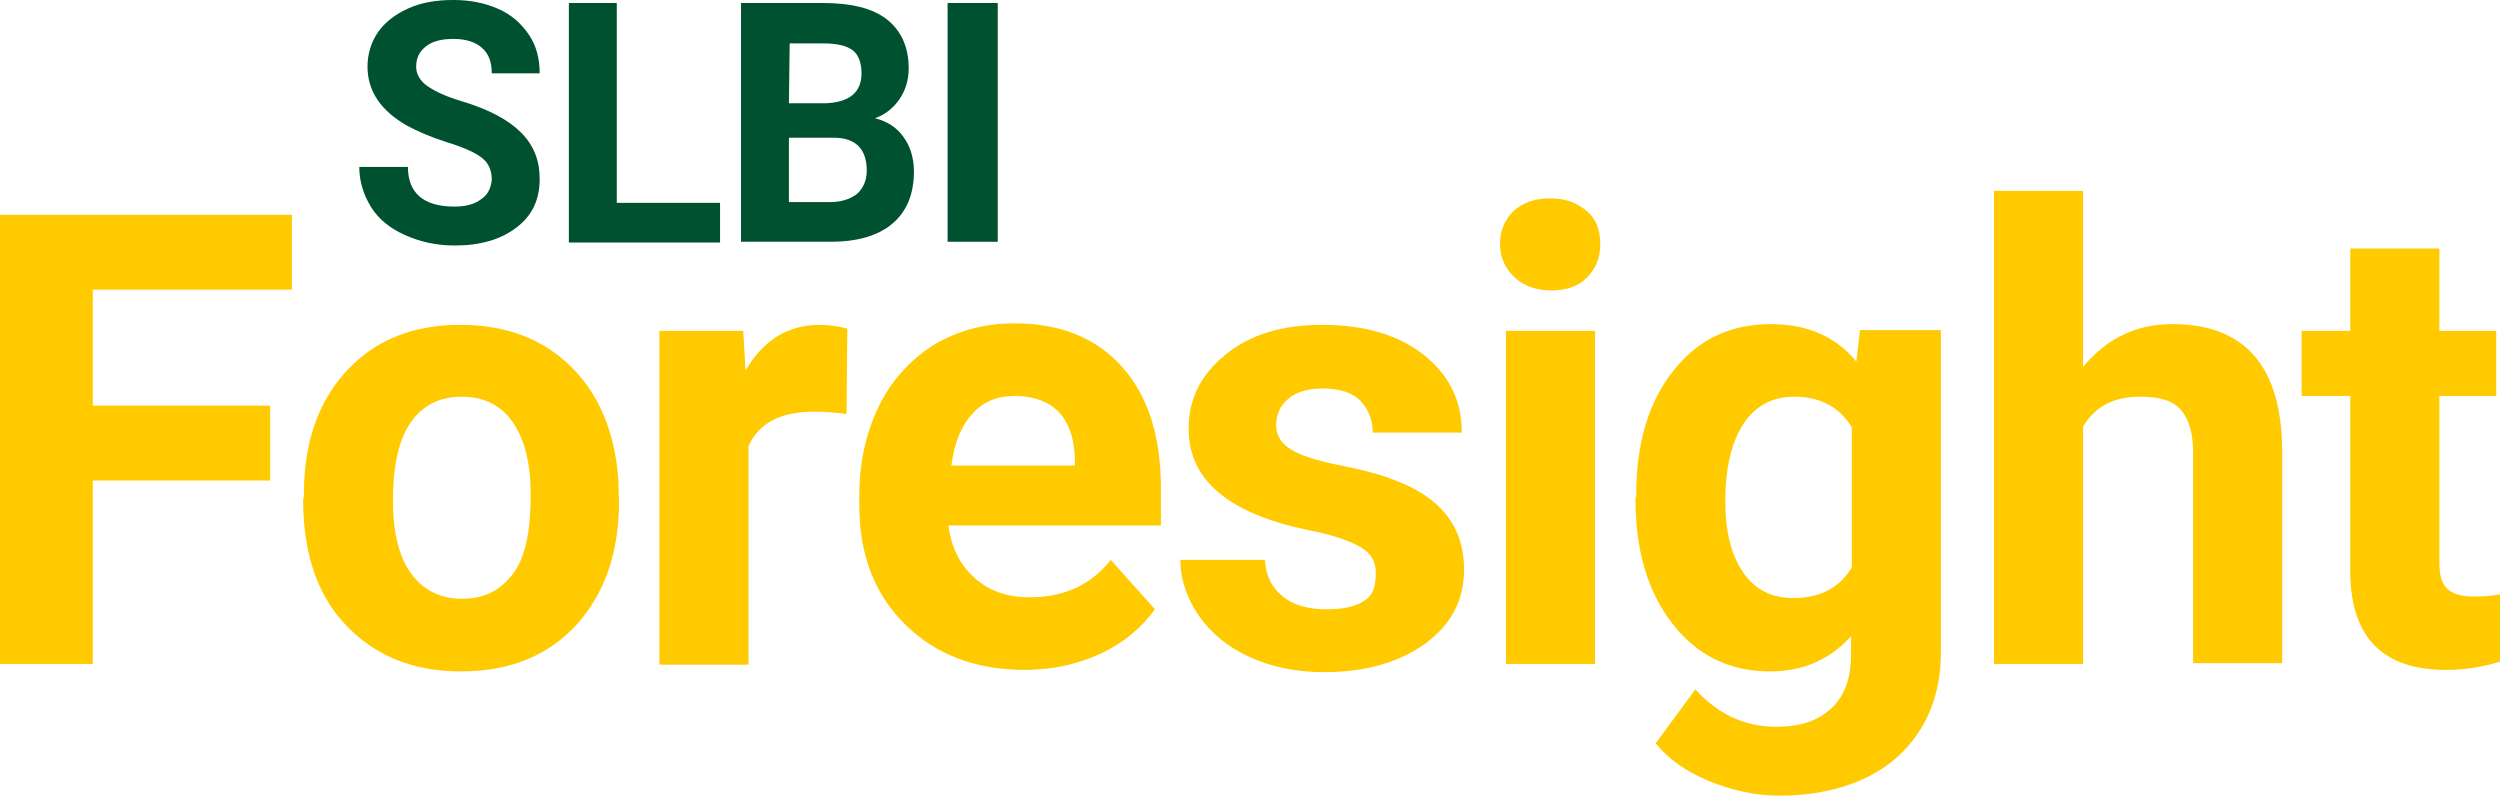
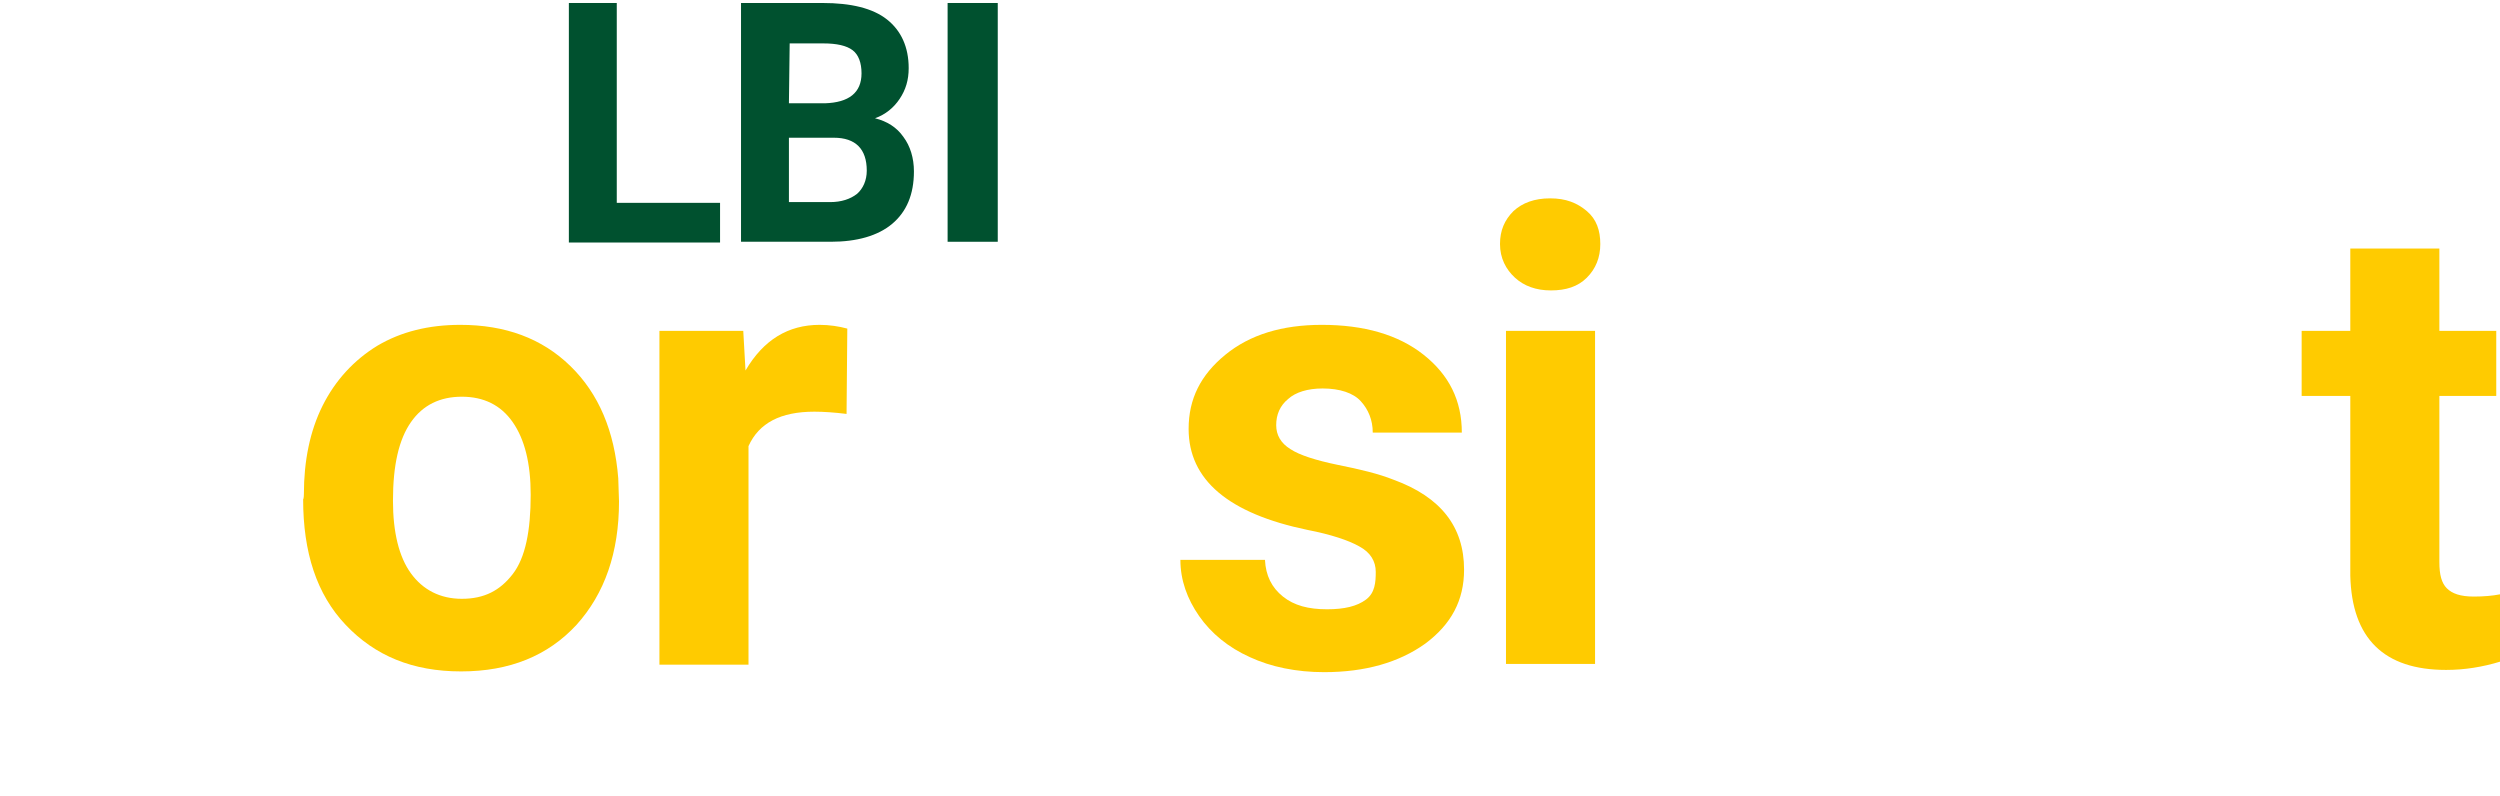
<svg xmlns="http://www.w3.org/2000/svg" version="1.1" id="Layer_1" x="0px" y="0px" viewBox="0 0 334 106.3" style="enable-background:new 0 0 334 106.3;" xml:space="preserve">
  <style type="text/css">
	.st0{fill:#00512F;}
	.st1{fill:#FFCB00;}
</style>
  <g>
-     <path class="st0" d="M65.7,24c0-1.2-0.4-2.2-1.3-2.9S62,19.7,59.7,19c-2.2-0.7-4-1.5-5.3-2.2c-3.5-2-5.3-4.6-5.3-7.9   c0-1.7,0.5-3.3,1.4-4.6s2.3-2.4,4.1-3.2s3.8-1.1,6-1.1s4.2,0.4,6,1.2s3.1,2,4.1,3.5c1,1.5,1.4,3.2,1.4,5.1h-6.4   c0-1.5-0.4-2.6-1.3-3.4s-2.2-1.2-3.8-1.2s-2.8,0.3-3.7,1s-1.3,1.6-1.3,2.7c0,1,0.5,1.9,1.5,2.6c1,0.7,2.5,1.4,4.5,2   c3.7,1.1,6.3,2.5,8,4.2s2.5,3.7,2.5,6.2c0,2.8-1,4.9-3.1,6.5s-4.8,2.4-8.3,2.4c-2.4,0-4.6-0.5-6.6-1.4s-3.5-2.1-4.5-3.7   s-1.6-3.4-1.6-5.4h6.5c0,3.5,2.1,5.3,6.2,5.3c1.5,0,2.7-0.3,3.6-1C65.2,26,65.6,25.1,65.7,24C65.6,24,65.6,24,65.7,24z" />
    <path class="st0" d="M82.5,27.1h13.7v5.3H76V0.4h6.4V27.1z" />
    <path class="st0" d="M99,32.3V0.4h10.9c3.8,0,6.7,0.7,8.6,2.2s2.9,3.7,2.9,6.5c0,1.6-0.4,2.9-1.2,4.1s-1.9,2.1-3.3,2.6   c1.6,0.4,2.9,1.2,3.8,2.5c0.9,1.2,1.4,2.8,1.4,4.6c0,3.1-1,5.4-2.9,7s-4.7,2.4-8.2,2.4L99,32.3L99,32.3z M105.4,13.8h4.8   c3.2-0.1,4.9-1.4,4.9-4c0-1.4-0.4-2.5-1.2-3.1c-0.8-0.6-2.1-0.9-3.9-0.9h-4.5L105.4,13.8L105.4,13.8L105.4,13.8z M105.4,18.4V27   h5.5c1.5,0,2.7-0.4,3.6-1.1c0.8-0.7,1.3-1.8,1.3-3.1c0-2.9-1.5-4.4-4.4-4.4L105.4,18.4L105.4,18.4z" />
    <path class="st0" d="M133.3,32.3h-6.7V0.4h6.7V32.3z" />
  </g>
  <g>
-     <path class="st1" d="M36.1,64.2H12.4v24.5H0v-60h39v10H12.4v15.5h23.7L36.1,64.2L36.1,64.2L36.1,64.2z" />
    <path class="st1" d="M40.6,66c0-4.4,0.8-8.4,2.5-11.8s4.2-6.1,7.3-8c3.2-1.9,6.9-2.8,11.1-2.8c6,0,10.9,1.8,14.7,5.5   s5.9,8.7,6.4,15l0.1,3.1c0,6.8-1.9,12.3-5.7,16.5c-3.8,4.1-8.9,6.2-15.4,6.2s-11.5-2.1-15.4-6.2s-5.7-9.7-5.7-16.8   C40.6,66.6,40.6,66,40.6,66z M52.5,66.9c0,4.2,0.8,7.5,2.4,9.7s3.9,3.4,6.8,3.4c3,0,5.1-1.1,6.8-3.3s2.4-5.8,2.4-10.6   c0-4.2-0.8-7.4-2.4-9.7c-1.6-2.3-3.9-3.4-6.8-3.4s-5.2,1.1-6.8,3.4S52.5,62.1,52.5,66.9z" />
    <path class="st1" d="M113.1,55.3c-1.6-0.2-3.1-0.3-4.3-0.3c-4.5,0-7.4,1.5-8.8,4.6v29.2H88.1V44.2h11.2l0.3,5.3   c2.4-4.1,5.7-6.1,9.9-6.1c1.3,0,2.6,0.2,3.7,0.5L113.1,55.3L113.1,55.3L113.1,55.3z" />
-     <path class="st1" d="M136.9,89.5c-6.5,0-11.8-2-15.9-6s-6.2-9.3-6.2-16v-1.2c0-4.5,0.9-8.5,2.6-12c1.7-3.5,4.2-6.2,7.3-8.2   c3.2-1.9,6.8-2.9,10.8-2.9c6.1,0,10.9,1.9,14.4,5.8s5.2,9.3,5.2,16.3v4.9h-28.4c0.4,2.9,1.5,5.2,3.5,7s4.4,2.6,7.4,2.6   c4.6,0,8.2-1.7,10.8-5l5.9,6.6c-1.8,2.5-4.2,4.5-7.2,5.9S140.7,89.5,136.9,89.5z M135.6,52.9c-2.4,0-4.3,0.8-5.7,2.4   c-1.5,1.6-2.4,3.9-2.8,6.9h16.5v-1c-0.1-2.7-0.8-4.7-2.1-6.1S138.1,52.9,135.6,52.9L135.6,52.9L135.6,52.9z" />
    <path class="st1" d="M183.8,76.4c0-1.4-0.7-2.6-2.2-3.4c-1.4-0.8-3.8-1.6-6.9-2.2c-10.6-2.2-15.9-6.7-15.9-13.5   c0-4,1.6-7.2,4.9-9.9s7.6-4,12.9-4c5.6,0,10.2,1.3,13.6,4c3.4,2.7,5.1,6.1,5.1,10.4h-11.9c0-1.7-0.6-3.1-1.6-4.2s-2.8-1.7-5.1-1.7   c-2,0-3.6,0.5-4.6,1.4c-1.1,0.9-1.6,2.1-1.6,3.5c0,1.3,0.6,2.4,1.9,3.2c1.2,0.8,3.4,1.5,6.3,2.1c3,0.6,5.5,1.2,7.5,2   c6.3,2.3,9.4,6.3,9.4,12c0,4.1-1.7,7.3-5.2,9.9c-3.5,2.5-8,3.8-13.5,3.8c-3.7,0-7.1-0.7-9.9-2c-2.9-1.3-5.2-3.2-6.8-5.5   c-1.6-2.3-2.5-4.8-2.5-7.5h11.3c0.1,2.1,0.9,3.7,2.4,4.9s3.4,1.7,5.9,1.7c2.3,0,4-0.4,5.2-1.3S183.8,77.8,183.8,76.4L183.8,76.4   L183.8,76.4z" />
    <path class="st1" d="M200.4,32.6c0-1.8,0.6-3.2,1.8-4.4c1.2-1.1,2.8-1.7,4.9-1.7s3.6,0.6,4.9,1.7s1.8,2.6,1.8,4.4s-0.6,3.3-1.8,4.5   c-1.2,1.2-2.8,1.7-4.8,1.7s-3.6-0.6-4.8-1.7S200.4,34.5,200.4,32.6z M213.1,88.7h-11.9V44.2h11.9V88.7L213.1,88.7L213.1,88.7z" />
-     <path class="st1" d="M218.6,66.1c0-6.8,1.6-12.3,4.9-16.5s7.6-6.3,13.1-6.3c4.9,0,8.7,1.7,11.4,5l0.5-4.2h10.8v43.1   c0,3.9-0.9,7.3-2.7,10.2c-1.8,2.9-4.3,5.1-7.5,6.6c-3.2,1.5-7,2.3-11.3,2.3c-3.3,0-6.4-0.7-9.6-2c-3.1-1.3-5.4-3-7-5l5.3-7.2   c3,3.3,6.6,5,10.8,5c3.2,0,5.6-0.8,7.4-2.5s2.6-4.1,2.6-7.2v-2.4c-2.8,3.1-6.4,4.7-10.8,4.7c-5.4,0-9.7-2.1-13-6.3s-5-9.7-5-16.7   L218.6,66.1L218.6,66.1L218.6,66.1z M230.5,67c0,4,0.8,7.2,2.4,9.5s3.8,3.4,6.7,3.4c3.6,0,6.2-1.4,7.8-4.1V57.1   c-1.6-2.7-4.2-4.1-7.7-4.1c-2.9,0-5.1,1.2-6.7,3.5C231.4,58.9,230.5,62.4,230.5,67z" />
-     <path class="st1" d="M278.3,49c3.2-3.8,7.1-5.7,11.9-5.7c9.7,0,14.6,5.6,14.7,16.8v28.5H293V60.5c0-2.5-0.5-4.4-1.6-5.7   s-2.9-1.8-5.5-1.8c-3.5,0-6,1.3-7.6,4v31.7h-11.9V25.5h11.9L278.3,49L278.3,49L278.3,49z" />
    <path class="st1" d="M325.9,33.2v11h7.6v8.7h-7.6v22.2c0,1.7,0.3,2.8,1,3.5s1.8,1.1,3.6,1.1c1.3,0,2.5-0.1,3.5-0.3v9   c-2.3,0.7-4.7,1.1-7.2,1.1c-8.3,0-12.6-4.2-12.8-12.6v-24h-6.5v-8.7h6.5v-11H325.9z" />
  </g>
</svg>